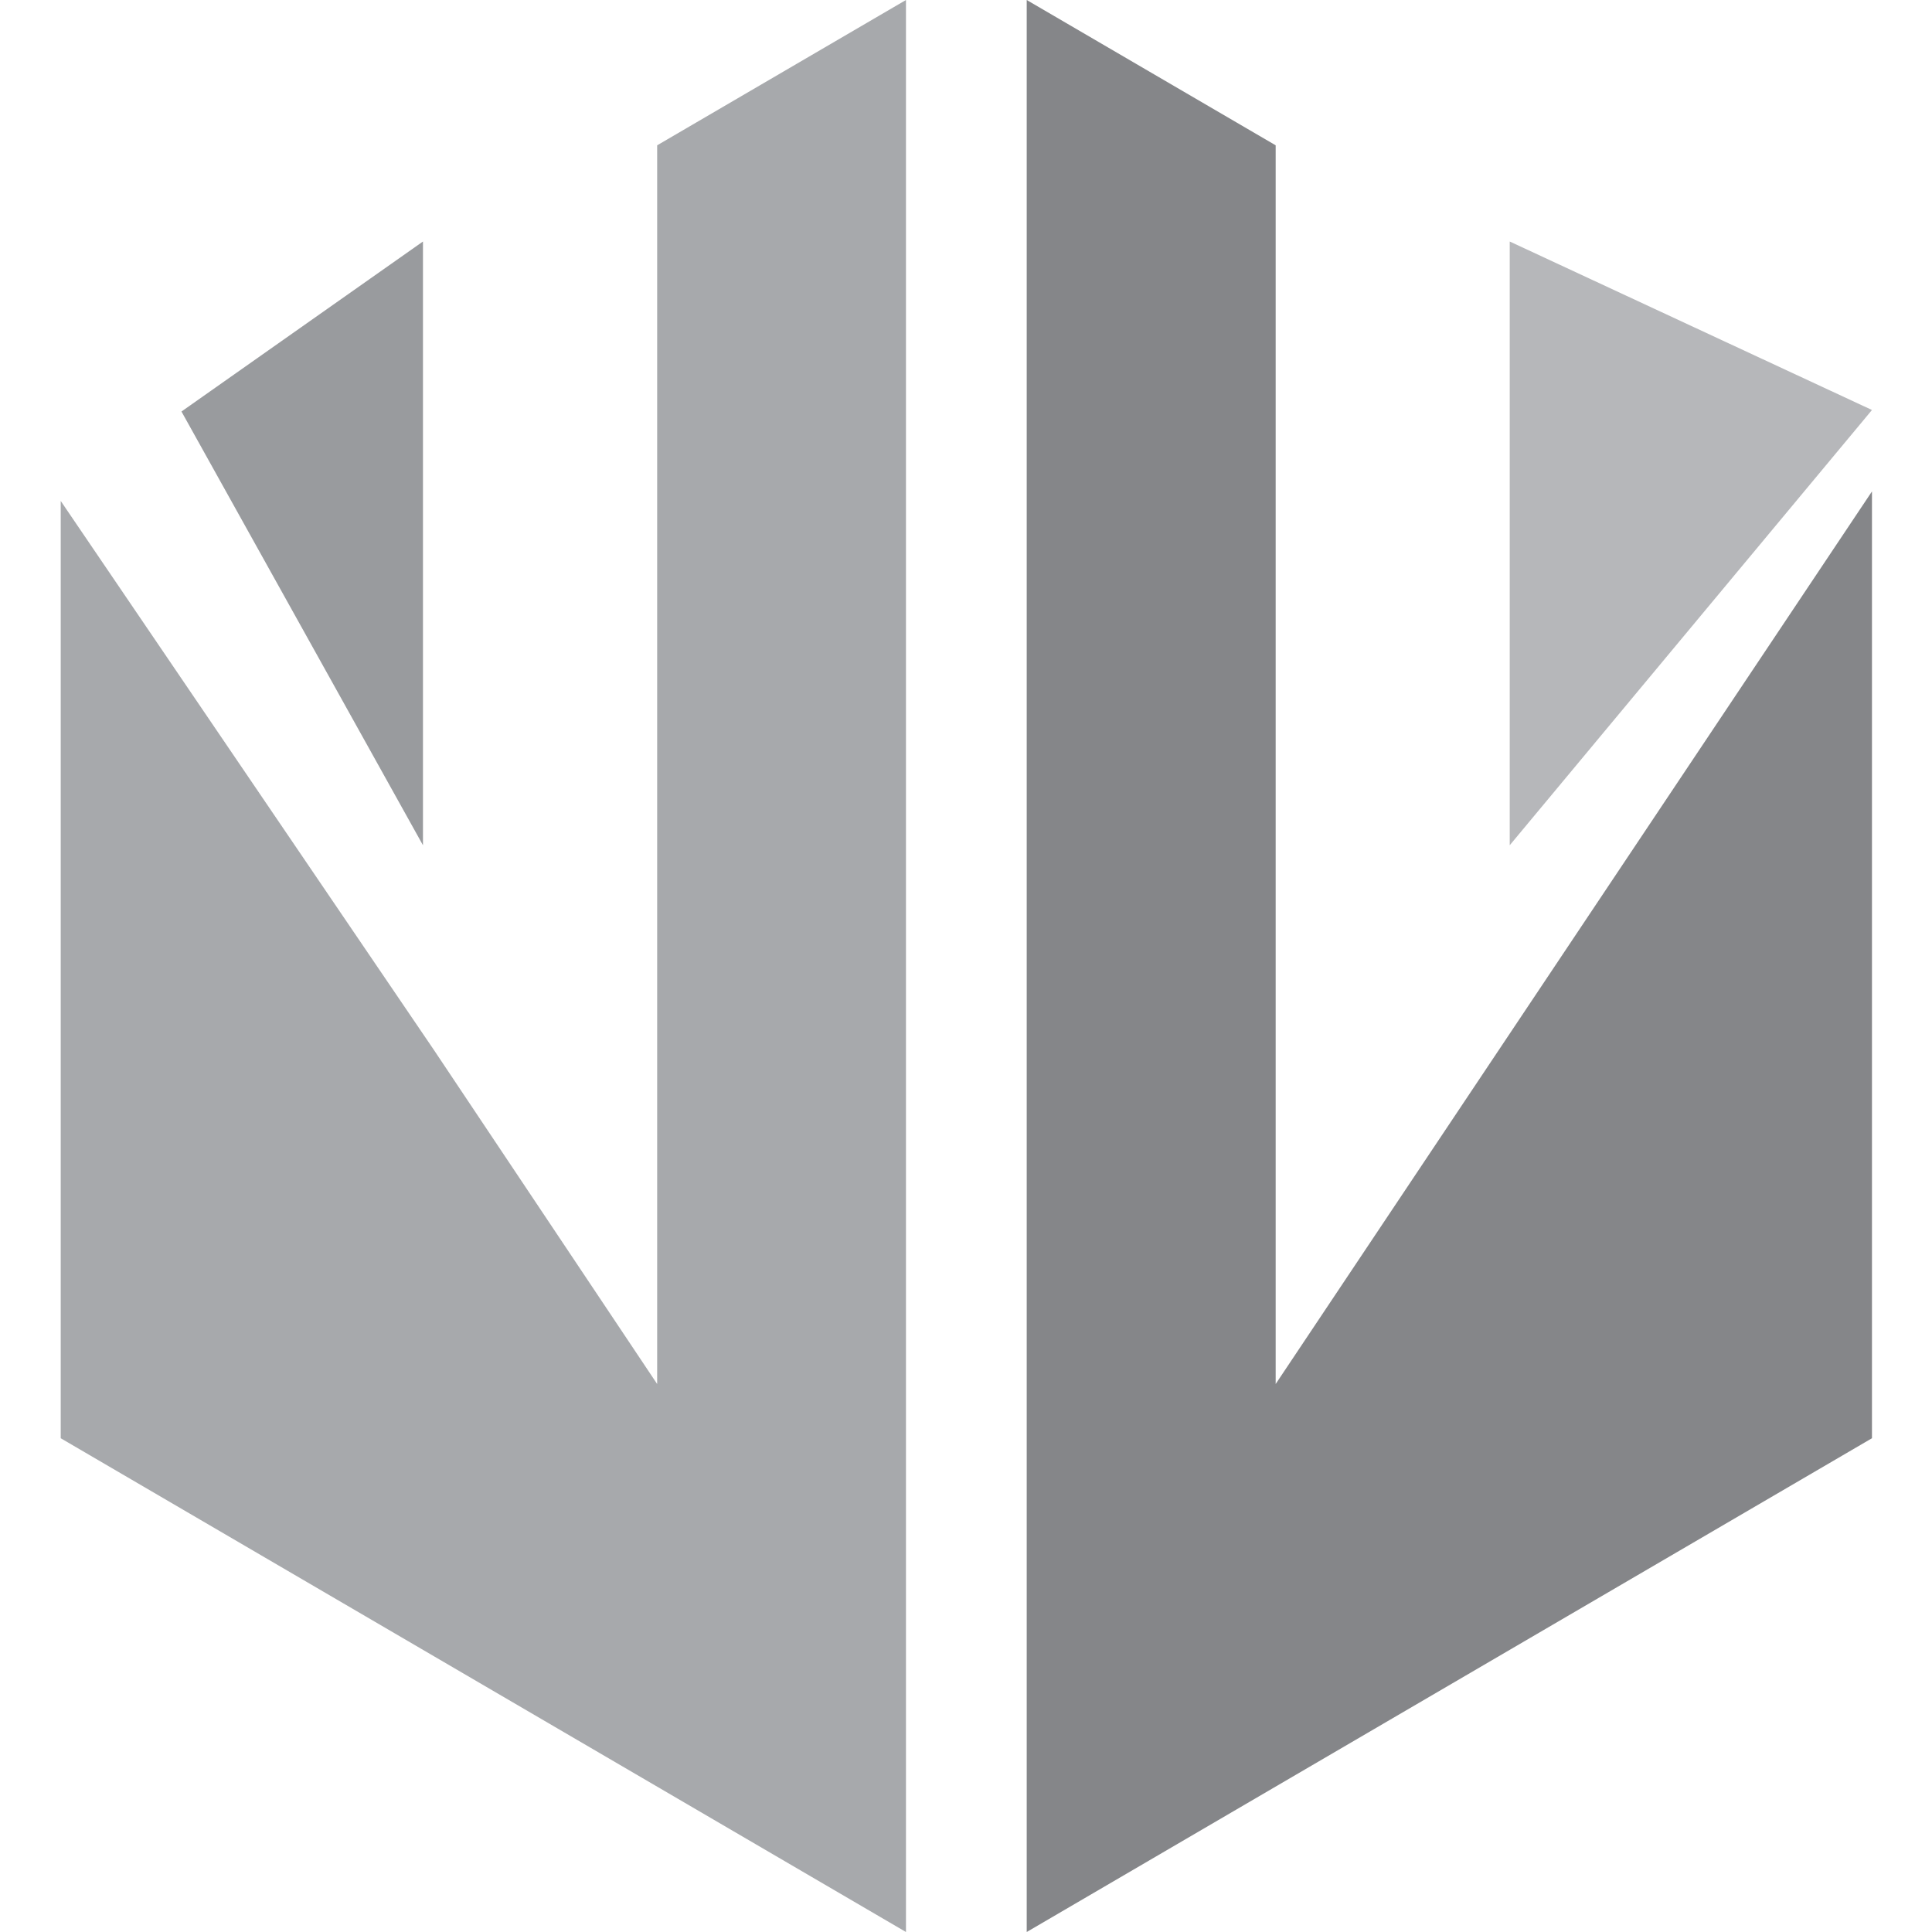
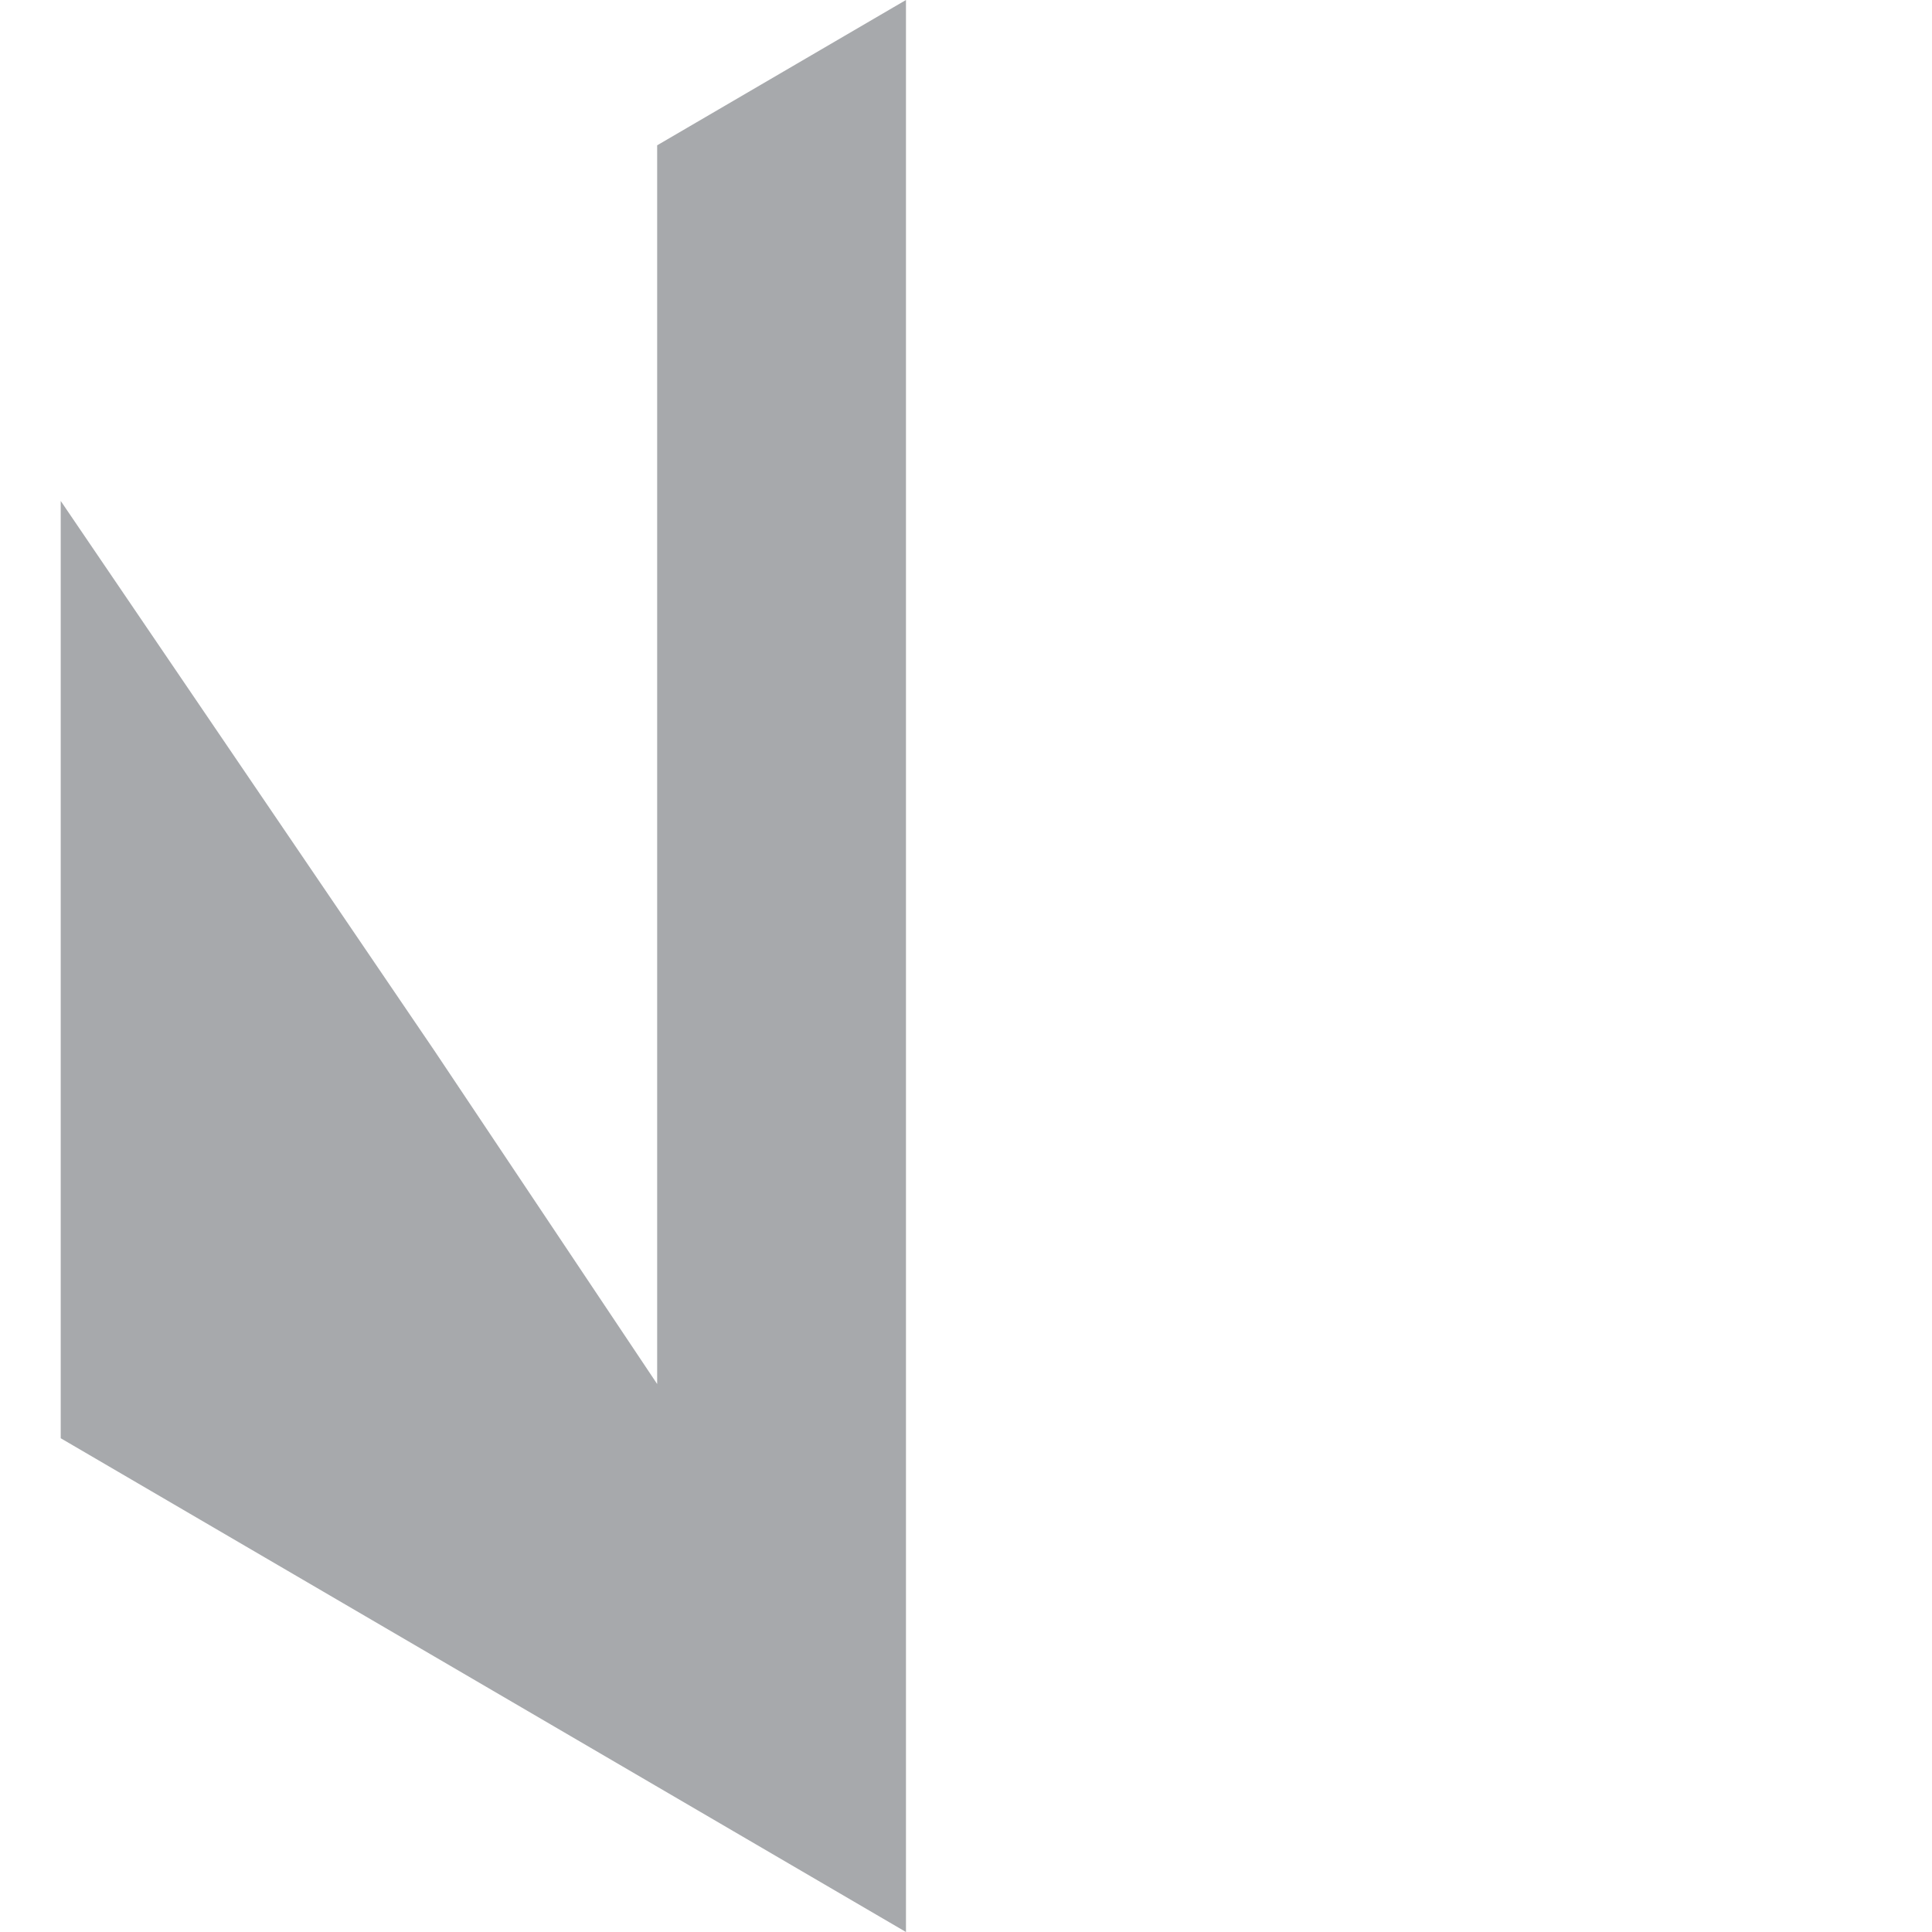
<svg xmlns="http://www.w3.org/2000/svg" width="14px" height="14px" viewBox="0 0 14 14" version="1.1">
  <title>favicon</title>
  <g id="Page-1" stroke="none" stroke-width="1" fill="none" fill-rule="evenodd">
    <g id="favicon" fill-rule="nonzero">
-       <polygon id="Path" fill="#B6B7BA" points="13.565 2.971 10.94 1.75 10.94 6.125" />
-       <polygon id="Path" fill="#858689" points="9.244 10.029 9.244 1.053 7.44 0 7.44 14 13.565 10.422 13.565 9.121 13.565 3.561" />
-       <polygon id="Path" fill="#999B9E" points="3.065 6.125 3.065 1.75 1.315 2.982" />
      <polygon id="Path" fill="#A7A9AC" points="6.565 0 4.762 1.053 4.762 10.029 3.146 7.611 0.44 3.63 0.44 9.121 0.44 10.422 6.565 14" />
    </g>
  </g>
</svg>